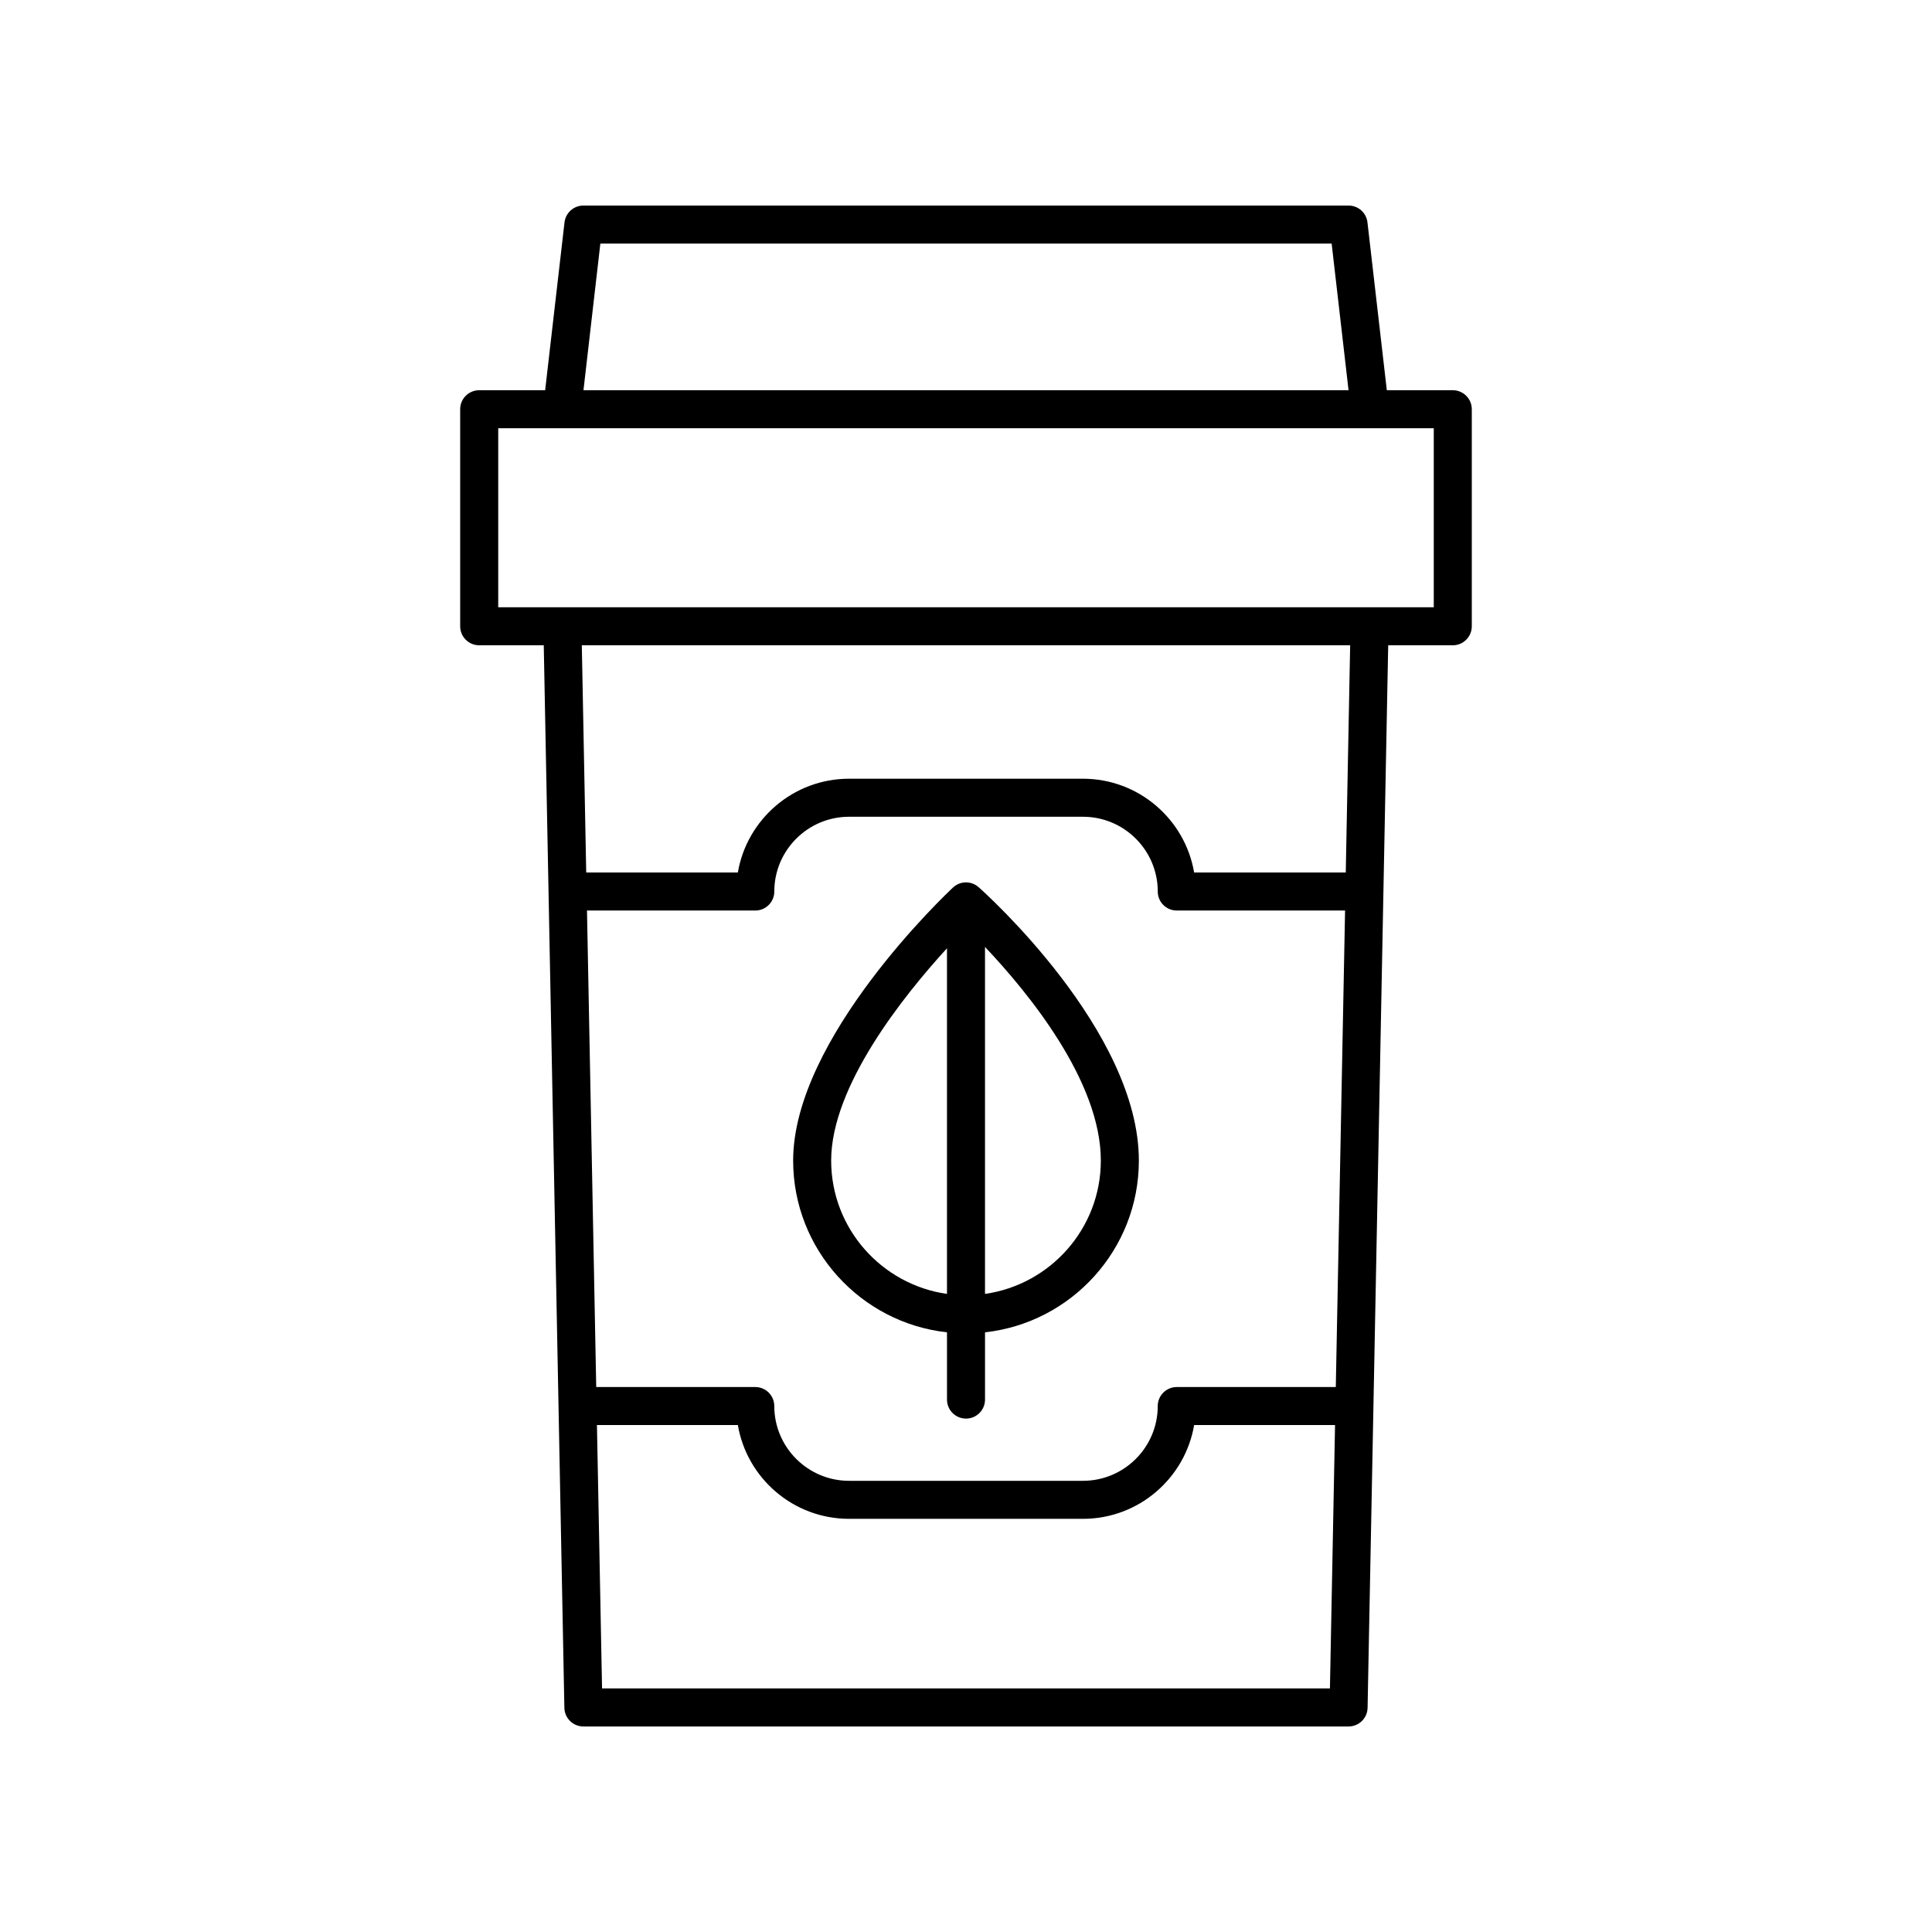
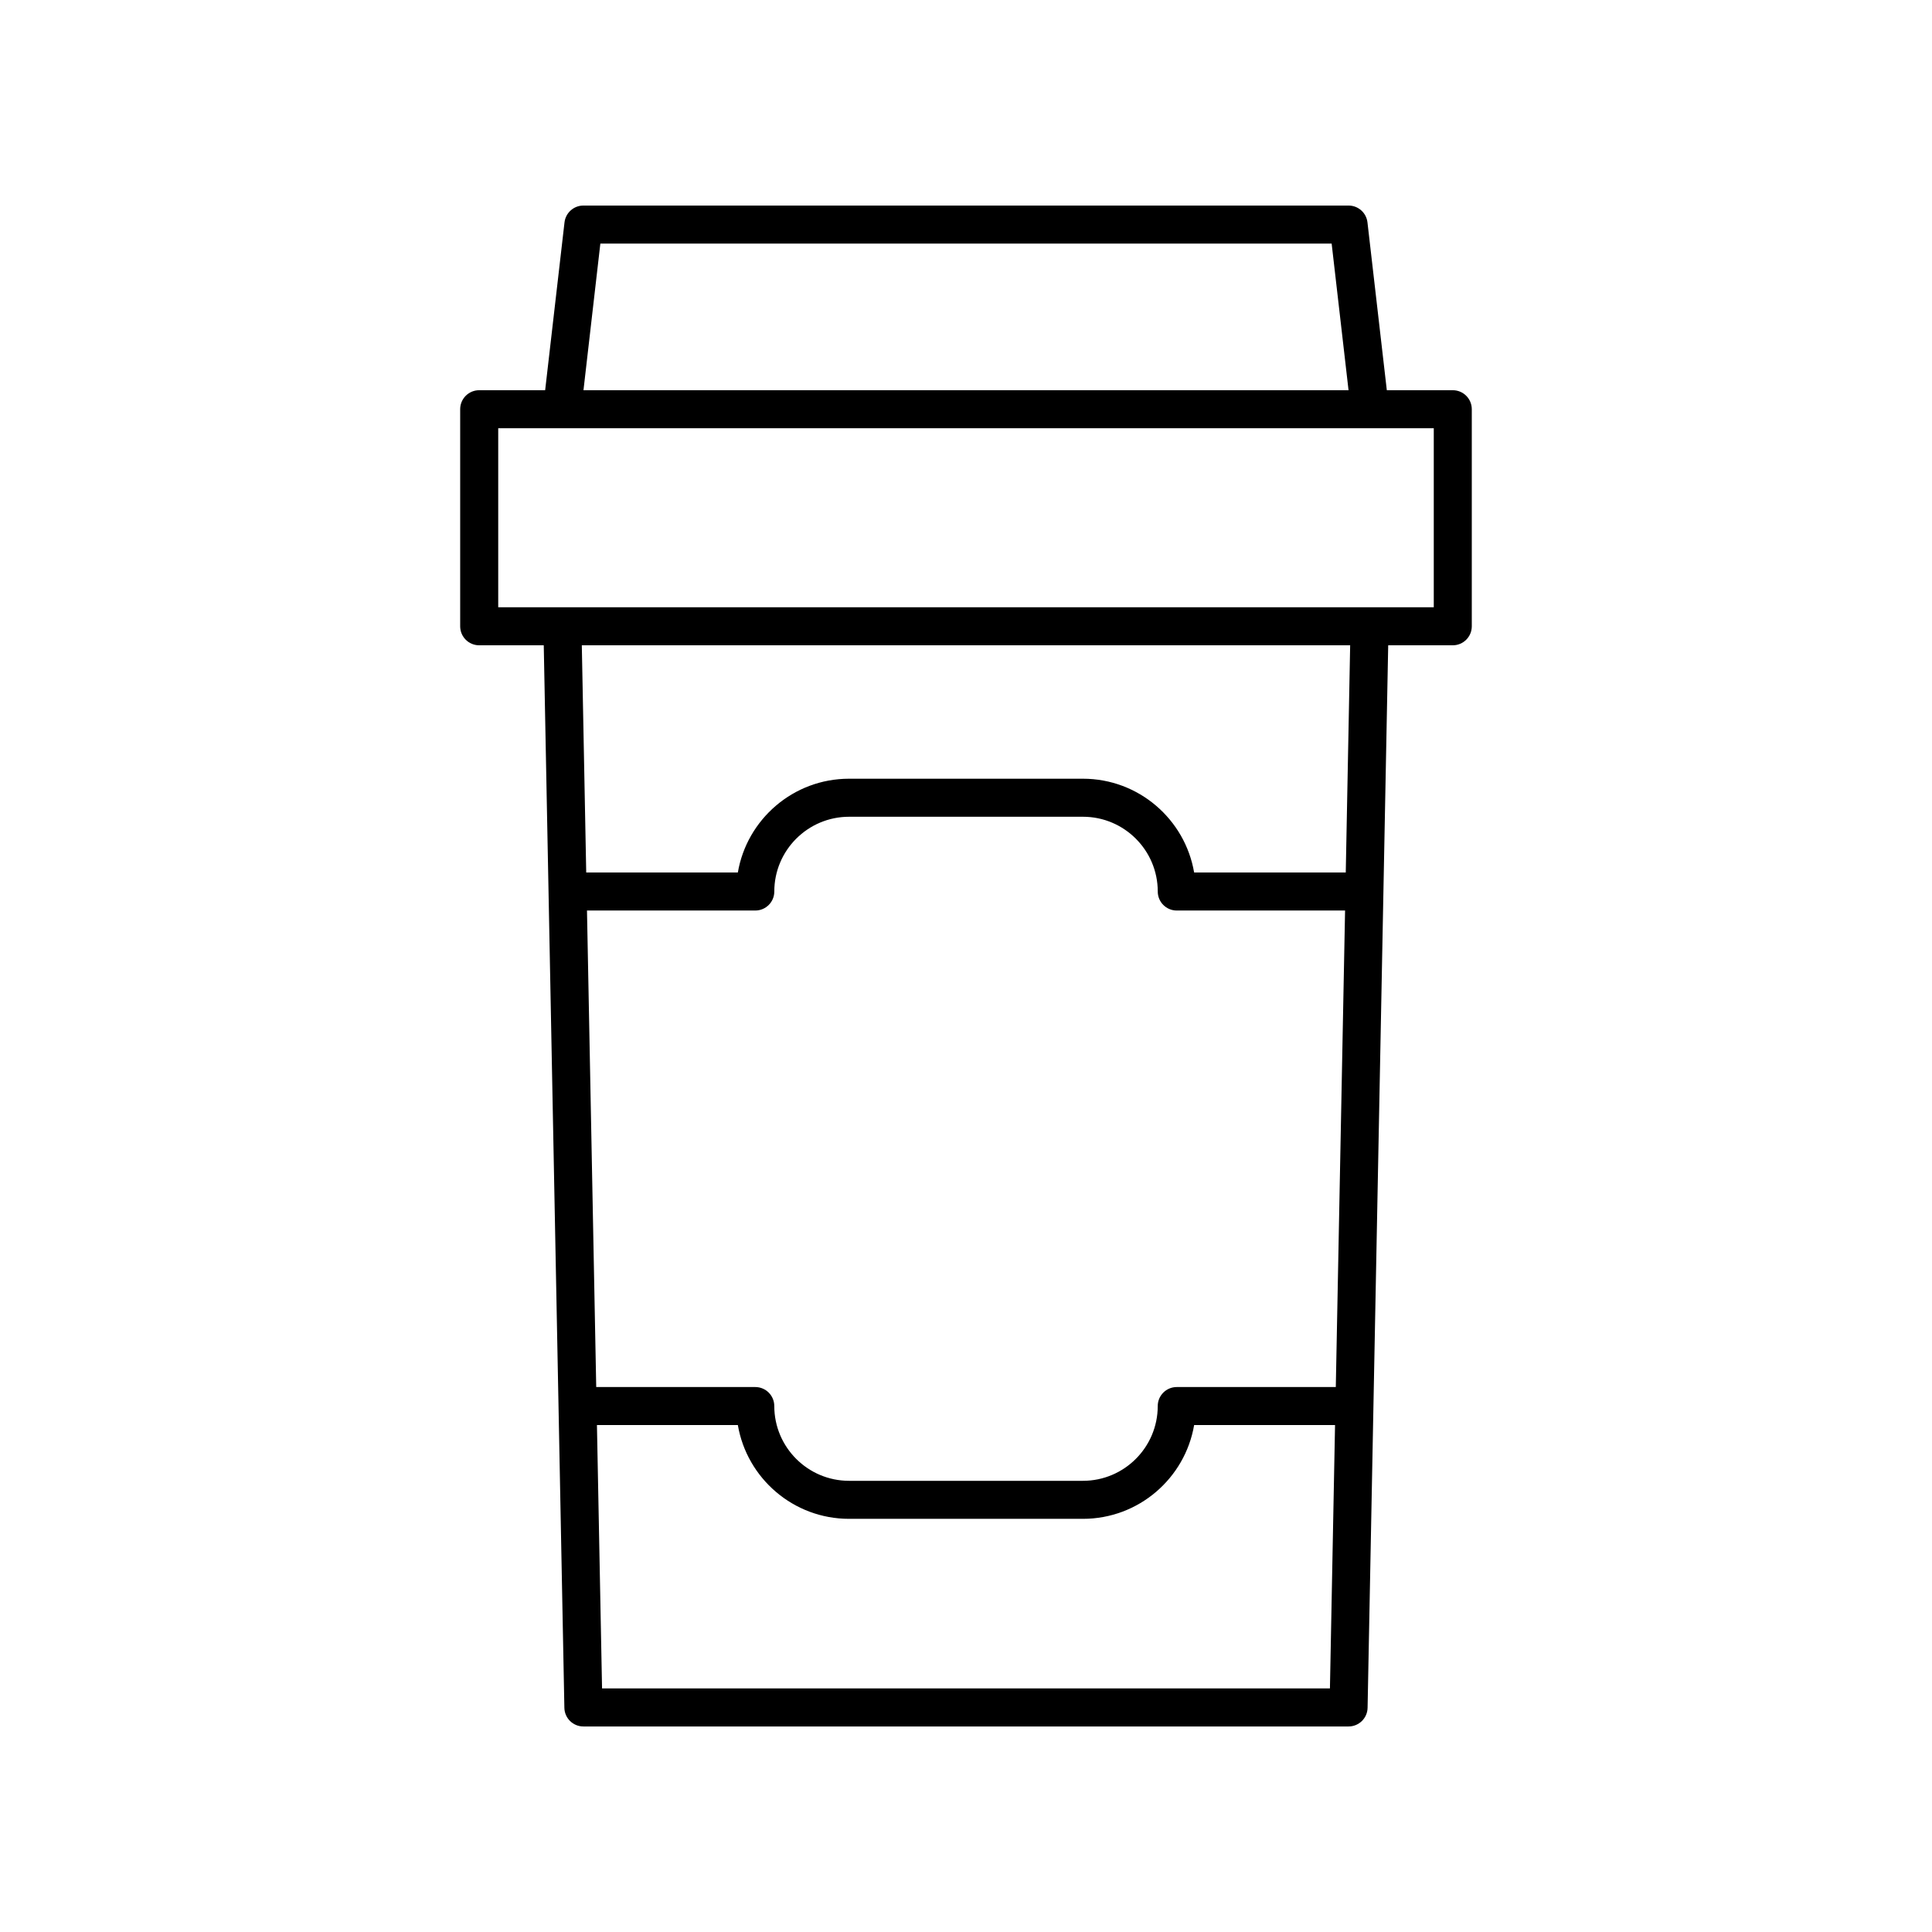
<svg xmlns="http://www.w3.org/2000/svg" fill="#000000" width="800px" height="800px" version="1.1" viewBox="144 144 512 512">
  <g>
    <path d="m534.04 309.97v-57.52c0-2.785-2.254-5.039-5.039-5.039h-17.48l-5.129-44.477c-0.293-2.543-2.445-4.461-5.004-4.461h-202.78c-2.559 0-4.711 1.918-5.008 4.461l-5.129 44.477h-17.48c-2.781 0-5.039 2.254-5.039 5.039v57.52c0 2.785 2.254 5.039 5.039 5.039h17.109l5.465 281.58c0.055 2.746 2.293 4.941 5.039 4.941h202.78c2.746 0 4.984-2.195 5.039-4.941l5.465-281.58h17.109c2.789 0 5.043-2.254 5.043-5.039zm-230.94-101.42h193.8l4.477 38.863h-202.75zm194.9 303.03h-42.148c-2.781 0-5.039 2.254-5.039 5.039 0 10.922-8.887 19.812-19.816 19.812h-61.988c-10.926 0-19.816-8.891-19.816-19.812 0-2.785-2.254-5.039-5.039-5.039h-42.148l-2.449-126.28h44.602c2.781 0 5.039-2.254 5.039-5.039 0-10.922 8.887-19.812 19.816-19.812h61.988c10.926 0 19.816 8.891 19.816 19.812 0 2.785 2.254 5.039 5.039 5.039h44.602zm-194.45 79.871-1.355-69.797h37.344c2.402 14.09 14.699 24.852 29.465 24.852h61.988c14.766 0 27.066-10.762 29.465-24.852h37.344l-1.355 69.797zm197.09-216.23h-40.184c-2.402-14.09-14.699-24.852-29.465-24.852h-61.988c-14.766 0-27.066 10.762-29.465 24.852h-40.184l-1.168-60.211h203.62zm23.324-70.289h-247.93v-47.445h247.93z" />
-     <path d="m403.34 379.11c-1.945-1.723-4.883-1.688-6.781 0.09-1.73 1.613-42.367 39.949-42.367 72.363 0 23.555 17.875 43 40.77 45.516v17.824c0 2.785 2.254 5.039 5.039 5.039 2.781 0 5.039-2.254 5.039-5.039v-17.824c22.895-2.519 40.77-21.961 40.77-45.516-0.004-34.371-40.734-70.914-42.469-72.453zm-39.074 72.453c0-19.734 19.176-43.66 30.695-56.262v91.598c-17.32-2.461-30.695-17.348-30.695-35.336zm40.77 35.336v-91.949c11.48 12.137 30.695 35.57 30.695 56.613 0 17.988-13.375 32.875-30.695 35.336z" />
  </g>
</svg>